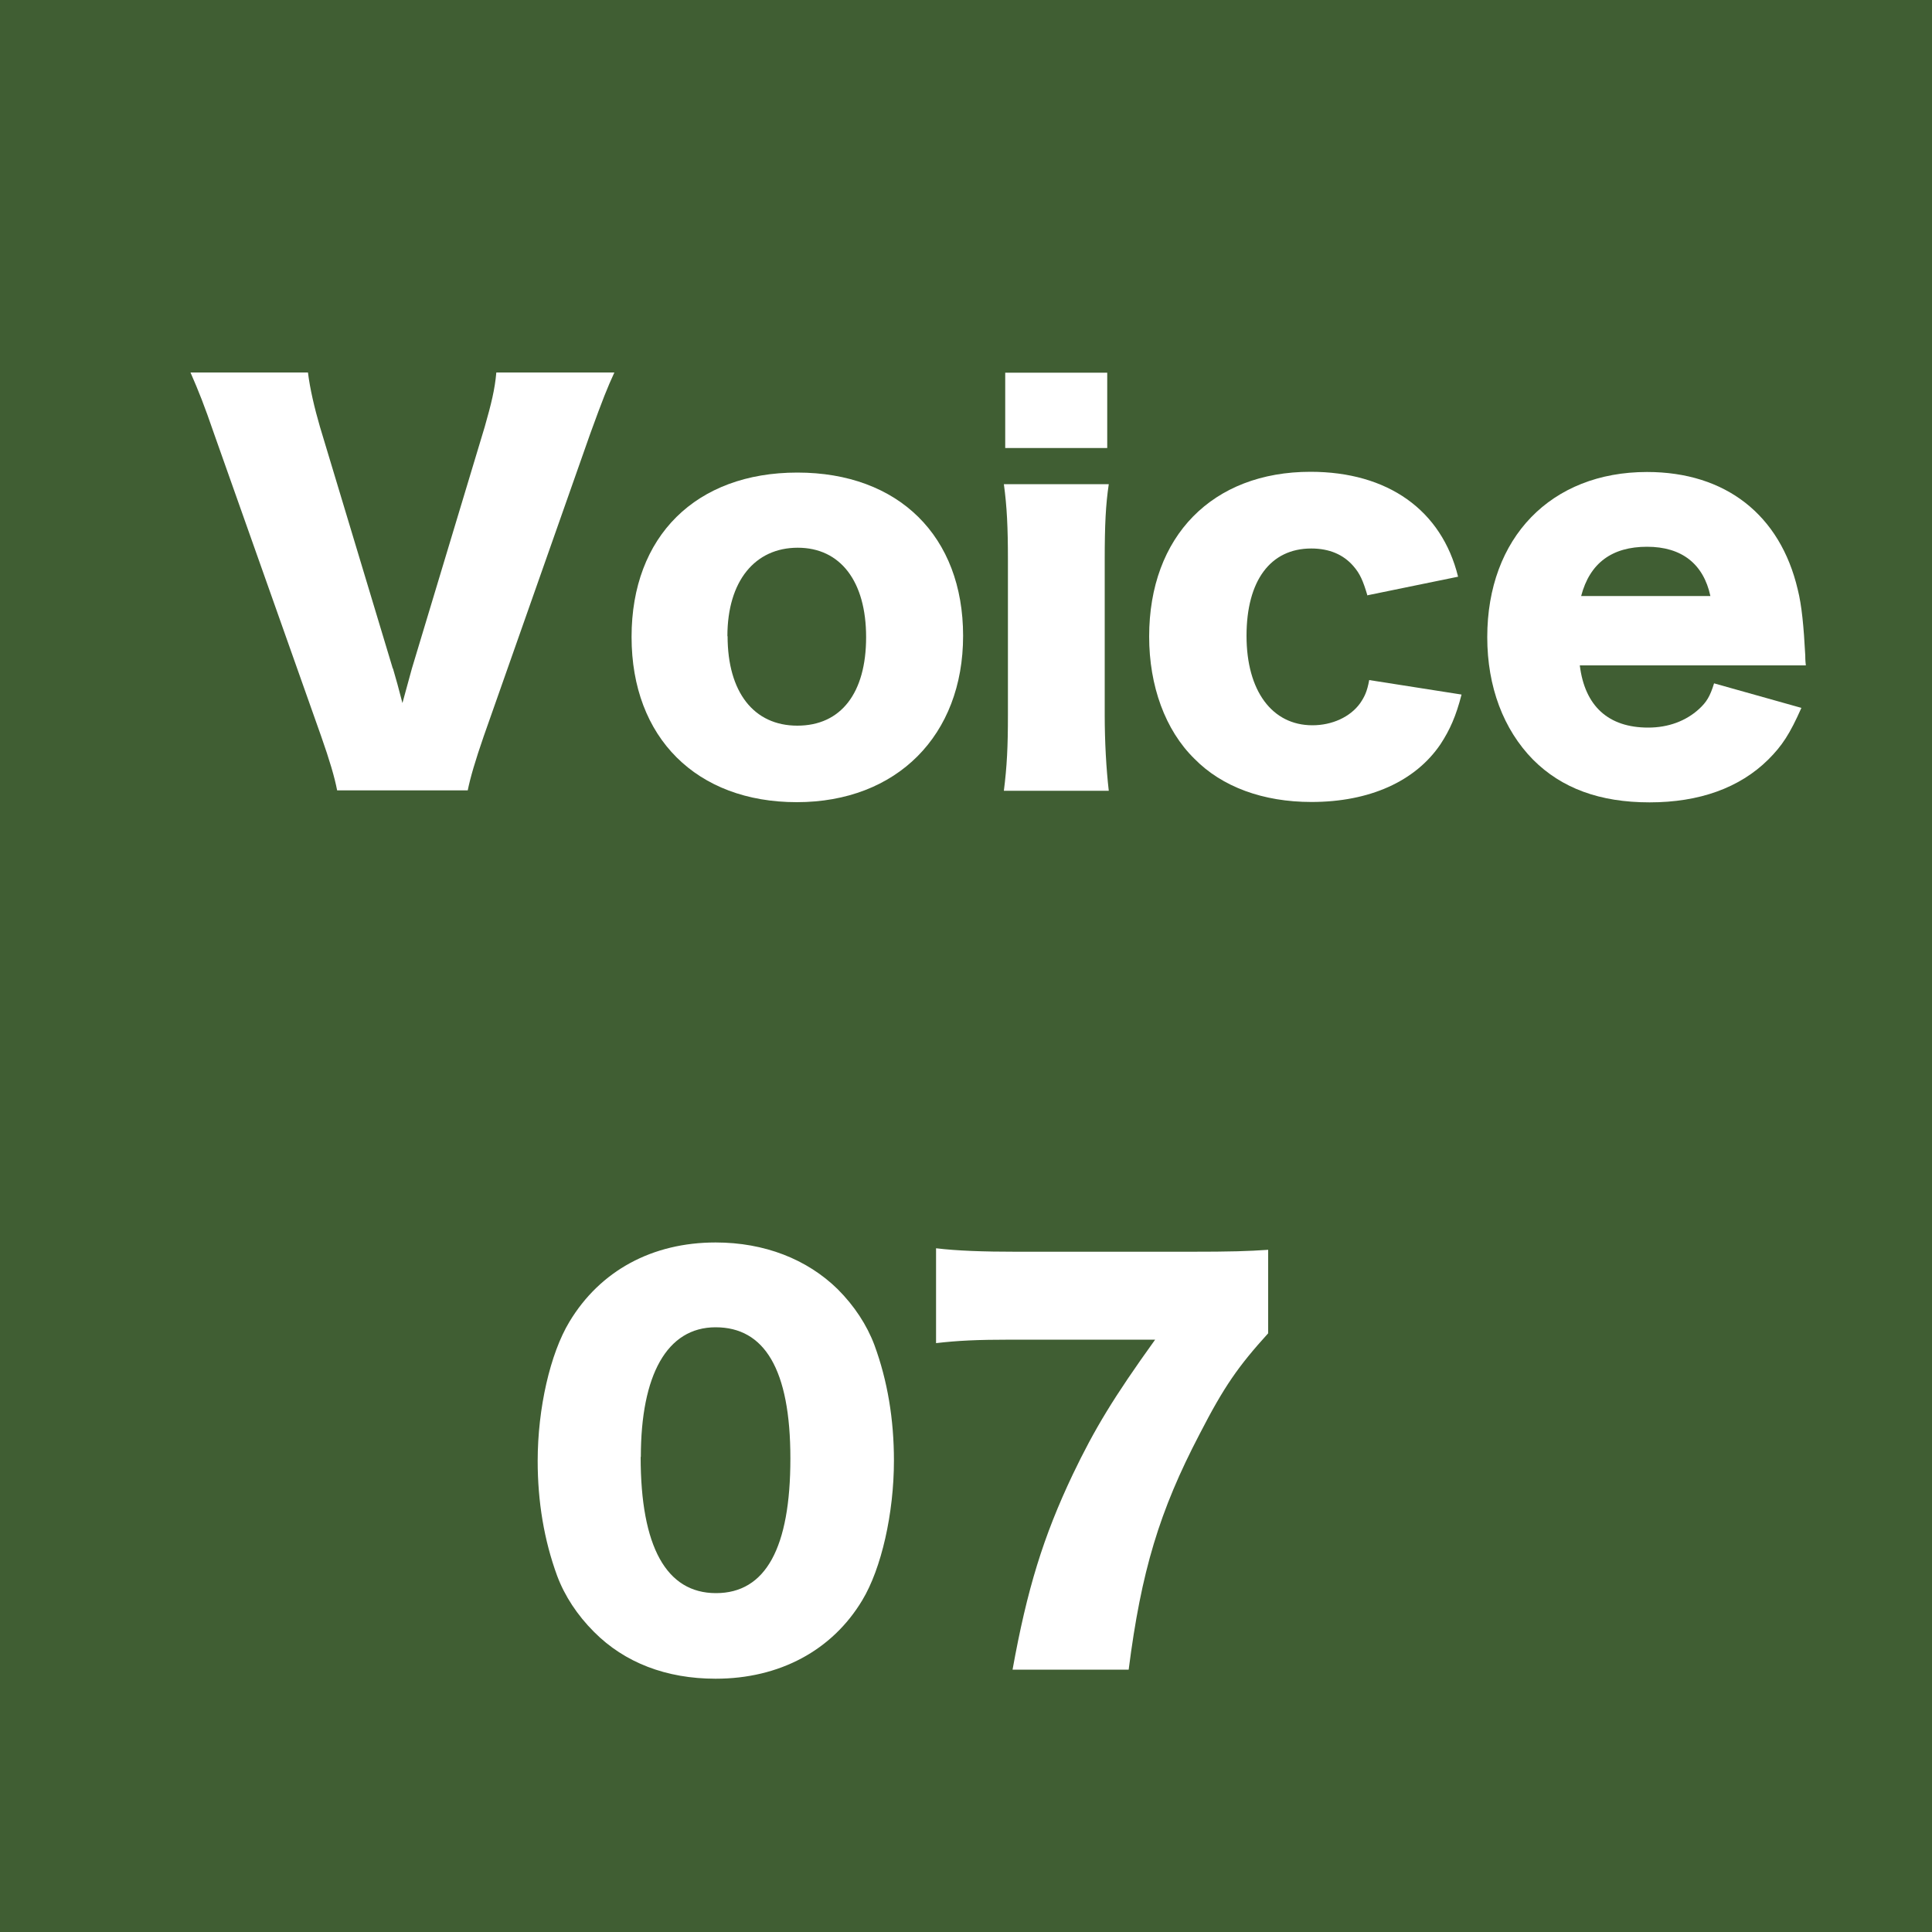
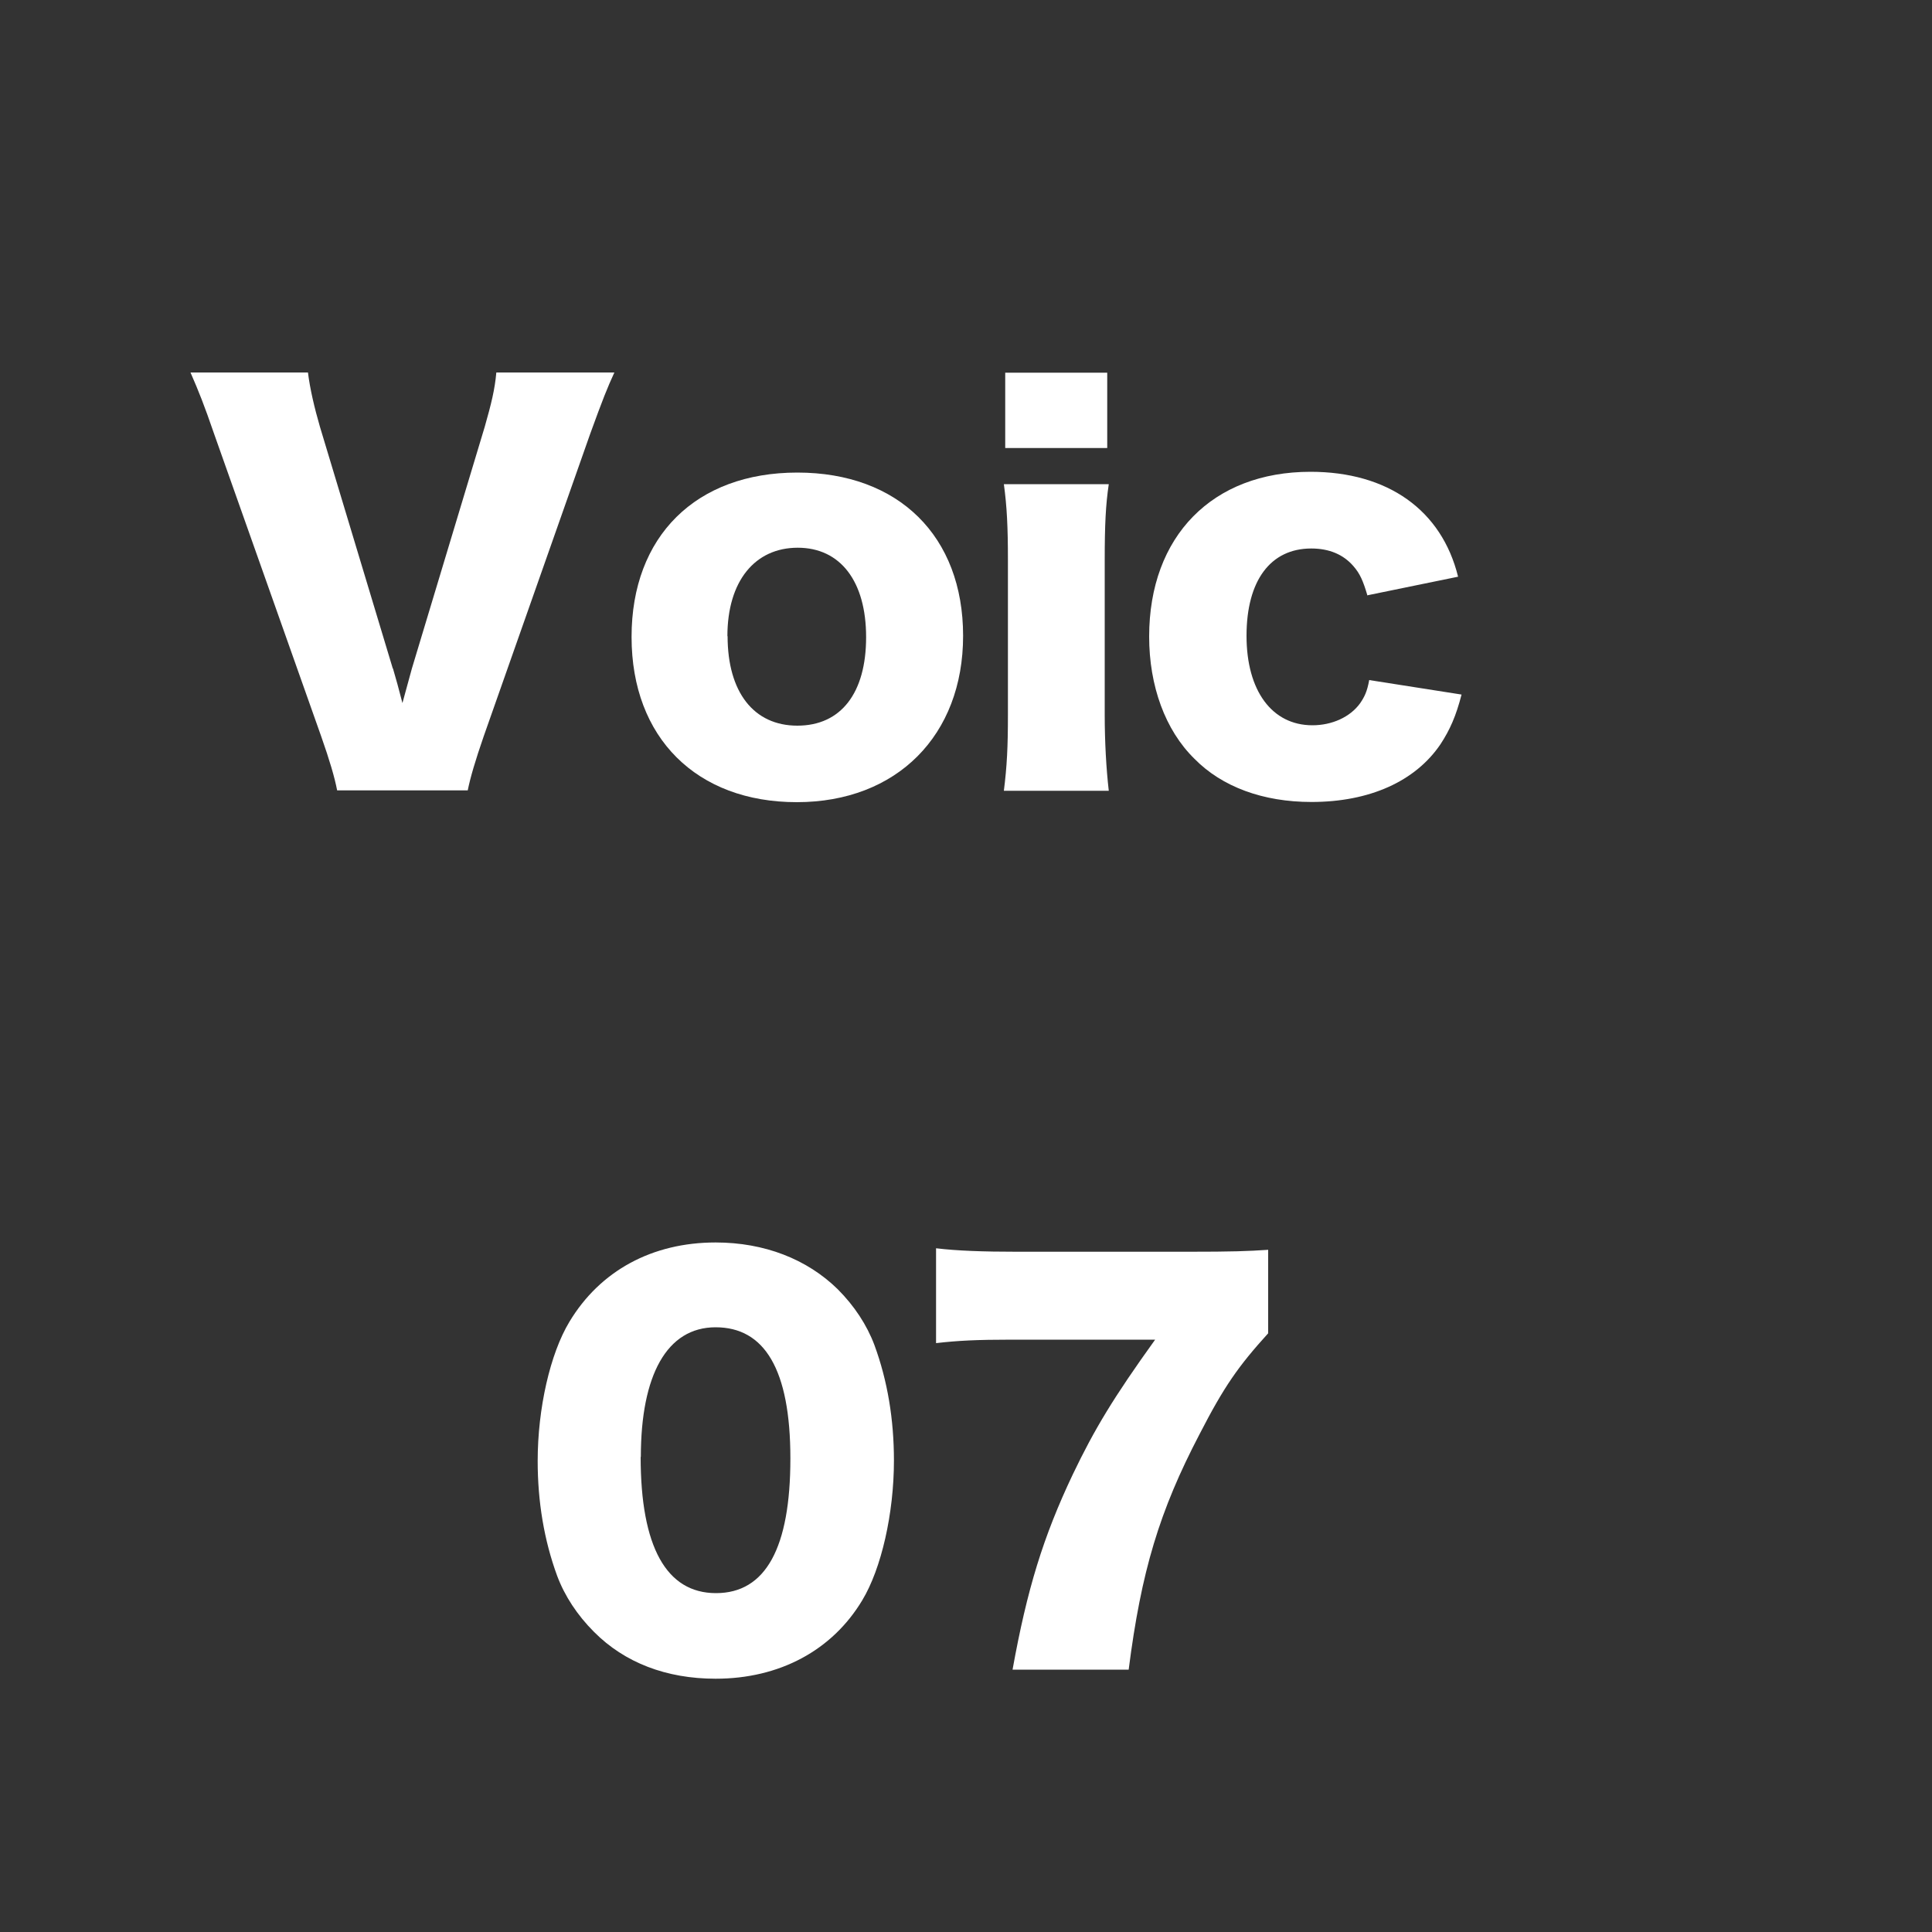
<svg xmlns="http://www.w3.org/2000/svg" id="_イヤー_1" viewBox="0 0 100 100">
  <rect x="0" y="0" width="100" height="100" fill="#333333" stroke="none" />
  <defs>
    <style>.cls-1{fill:#fff;}.cls-2{fill:#436933;}.cls-3{opacity:.8;}</style>
  </defs>
  <g class="cls-3">
-     <rect class="cls-2" x=".38" y=".38" width="99.25" height="99.25" />
-     <path class="cls-2" d="M99.25,.75V99.25H.75V.75H99.25m.75-.75H0V100H100V0h0Z" />
-   </g>
+     </g>
  <g>
    <path class="cls-1" d="M20.34,34.6q.21,.7,.49,1.79c.31-1.14,.36-1.3,.49-1.79l3.77-12.51c.34-1.2,.52-1.92,.6-2.81h6.11c-.36,.78-.6,1.38-1.25,3.17l-5.51,15.65c-.44,1.27-.7,2.16-.83,2.81h-6.76c-.13-.68-.39-1.56-.83-2.81l-5.54-15.65c-.52-1.51-.78-2.16-1.22-3.17h6.08c.1,.83,.34,1.85,.62,2.81l3.77,12.51Z" />
    <path class="cls-1" d="M32.69,32.96c0-5.2,3.33-8.5,8.58-8.5s8.58,3.3,8.58,8.45-3.43,8.61-8.61,8.61-8.55-3.33-8.55-8.55Zm4.97-.03c0,2.89,1.35,4.63,3.61,4.63s3.56-1.69,3.56-4.58-1.33-4.63-3.54-4.63-3.64,1.72-3.64,4.58Z" />
    <path class="cls-1" d="M57.39,25.06c-.16,1.07-.21,2.11-.21,3.93v8.01c0,1.4,.08,2.81,.21,3.93h-5.43c.16-1.27,.21-2.26,.21-3.93v-8.01c0-1.69-.05-2.76-.21-3.93h5.43Zm-.08-5.77v3.9h-5.28v-3.9h5.28Z" />
    <path class="cls-1" d="M70.78,30.83c-.23-.78-.39-1.14-.73-1.53-.52-.6-1.25-.91-2.18-.91-2.11,0-3.35,1.66-3.35,4.52s1.33,4.63,3.41,4.63c1.01,0,1.95-.42,2.47-1.14,.23-.34,.36-.6,.47-1.2l4.78,.75c-.29,1.12-.6,1.82-1.09,2.57-1.3,1.92-3.67,2.99-6.68,2.99-2.5,0-4.63-.78-6.06-2.24-1.51-1.48-2.34-3.77-2.34-6.32,0-5.2,3.28-8.53,8.35-8.53,4,0,6.79,1.98,7.64,5.43l-4.68,.96Z" />
-     <path class="cls-1" d="M81.77,34.44c.26,2.11,1.48,3.22,3.54,3.22,1.04,0,1.95-.34,2.63-.96,.39-.36,.57-.65,.78-1.33l4.52,1.27c-.6,1.35-.99,1.95-1.72,2.68-1.48,1.46-3.56,2.21-6.14,2.21s-4.55-.73-6.03-2.21c-1.53-1.56-2.37-3.77-2.37-6.34,0-5.15,3.3-8.55,8.27-8.55,4.06,0,6.89,2.21,7.8,6.08,.21,.83,.31,1.92,.39,3.41,0,.1,0,.26,.03,.52h-11.7Zm6.76-3.59c-.36-1.66-1.48-2.55-3.28-2.55s-2.96,.83-3.41,2.55h6.68Z" />
    <path class="cls-1" d="M30.74,84.46c-.86-.86-1.51-1.85-1.9-2.89-.68-1.85-1.01-3.85-1.01-5.95,0-2.73,.65-5.56,1.64-7.2,1.59-2.65,4.29-4.11,7.57-4.11,2.52,0,4.73,.86,6.32,2.42,.86,.86,1.51,1.85,1.9,2.89,.68,1.85,1.01,3.85,1.01,5.98,0,2.73-.65,5.59-1.64,7.23-1.56,2.6-4.29,4.06-7.59,4.06-2.55,0-4.71-.83-6.29-2.42Zm2.42-9.05c0,4.65,1.33,7.05,3.9,7.05s3.85-2.34,3.85-6.97-1.35-6.79-3.87-6.79-3.87,2.47-3.87,6.71Z" />
    <path class="cls-1" d="M65.65,69c-1.56,1.72-2.29,2.76-3.56,5.23-2.08,3.98-3.02,7.1-3.67,12.19h-6.01c.75-4.16,1.59-6.89,3.12-10.11,1.12-2.34,2.11-3.98,4.26-6.97h-7.41c-1.82,0-2.81,.05-3.93,.18v-4.91c1.07,.13,2.42,.18,4.21,.18h8.79c2.39,0,3.12-.03,4.19-.1v4.32Z" />
  </g>
</svg>